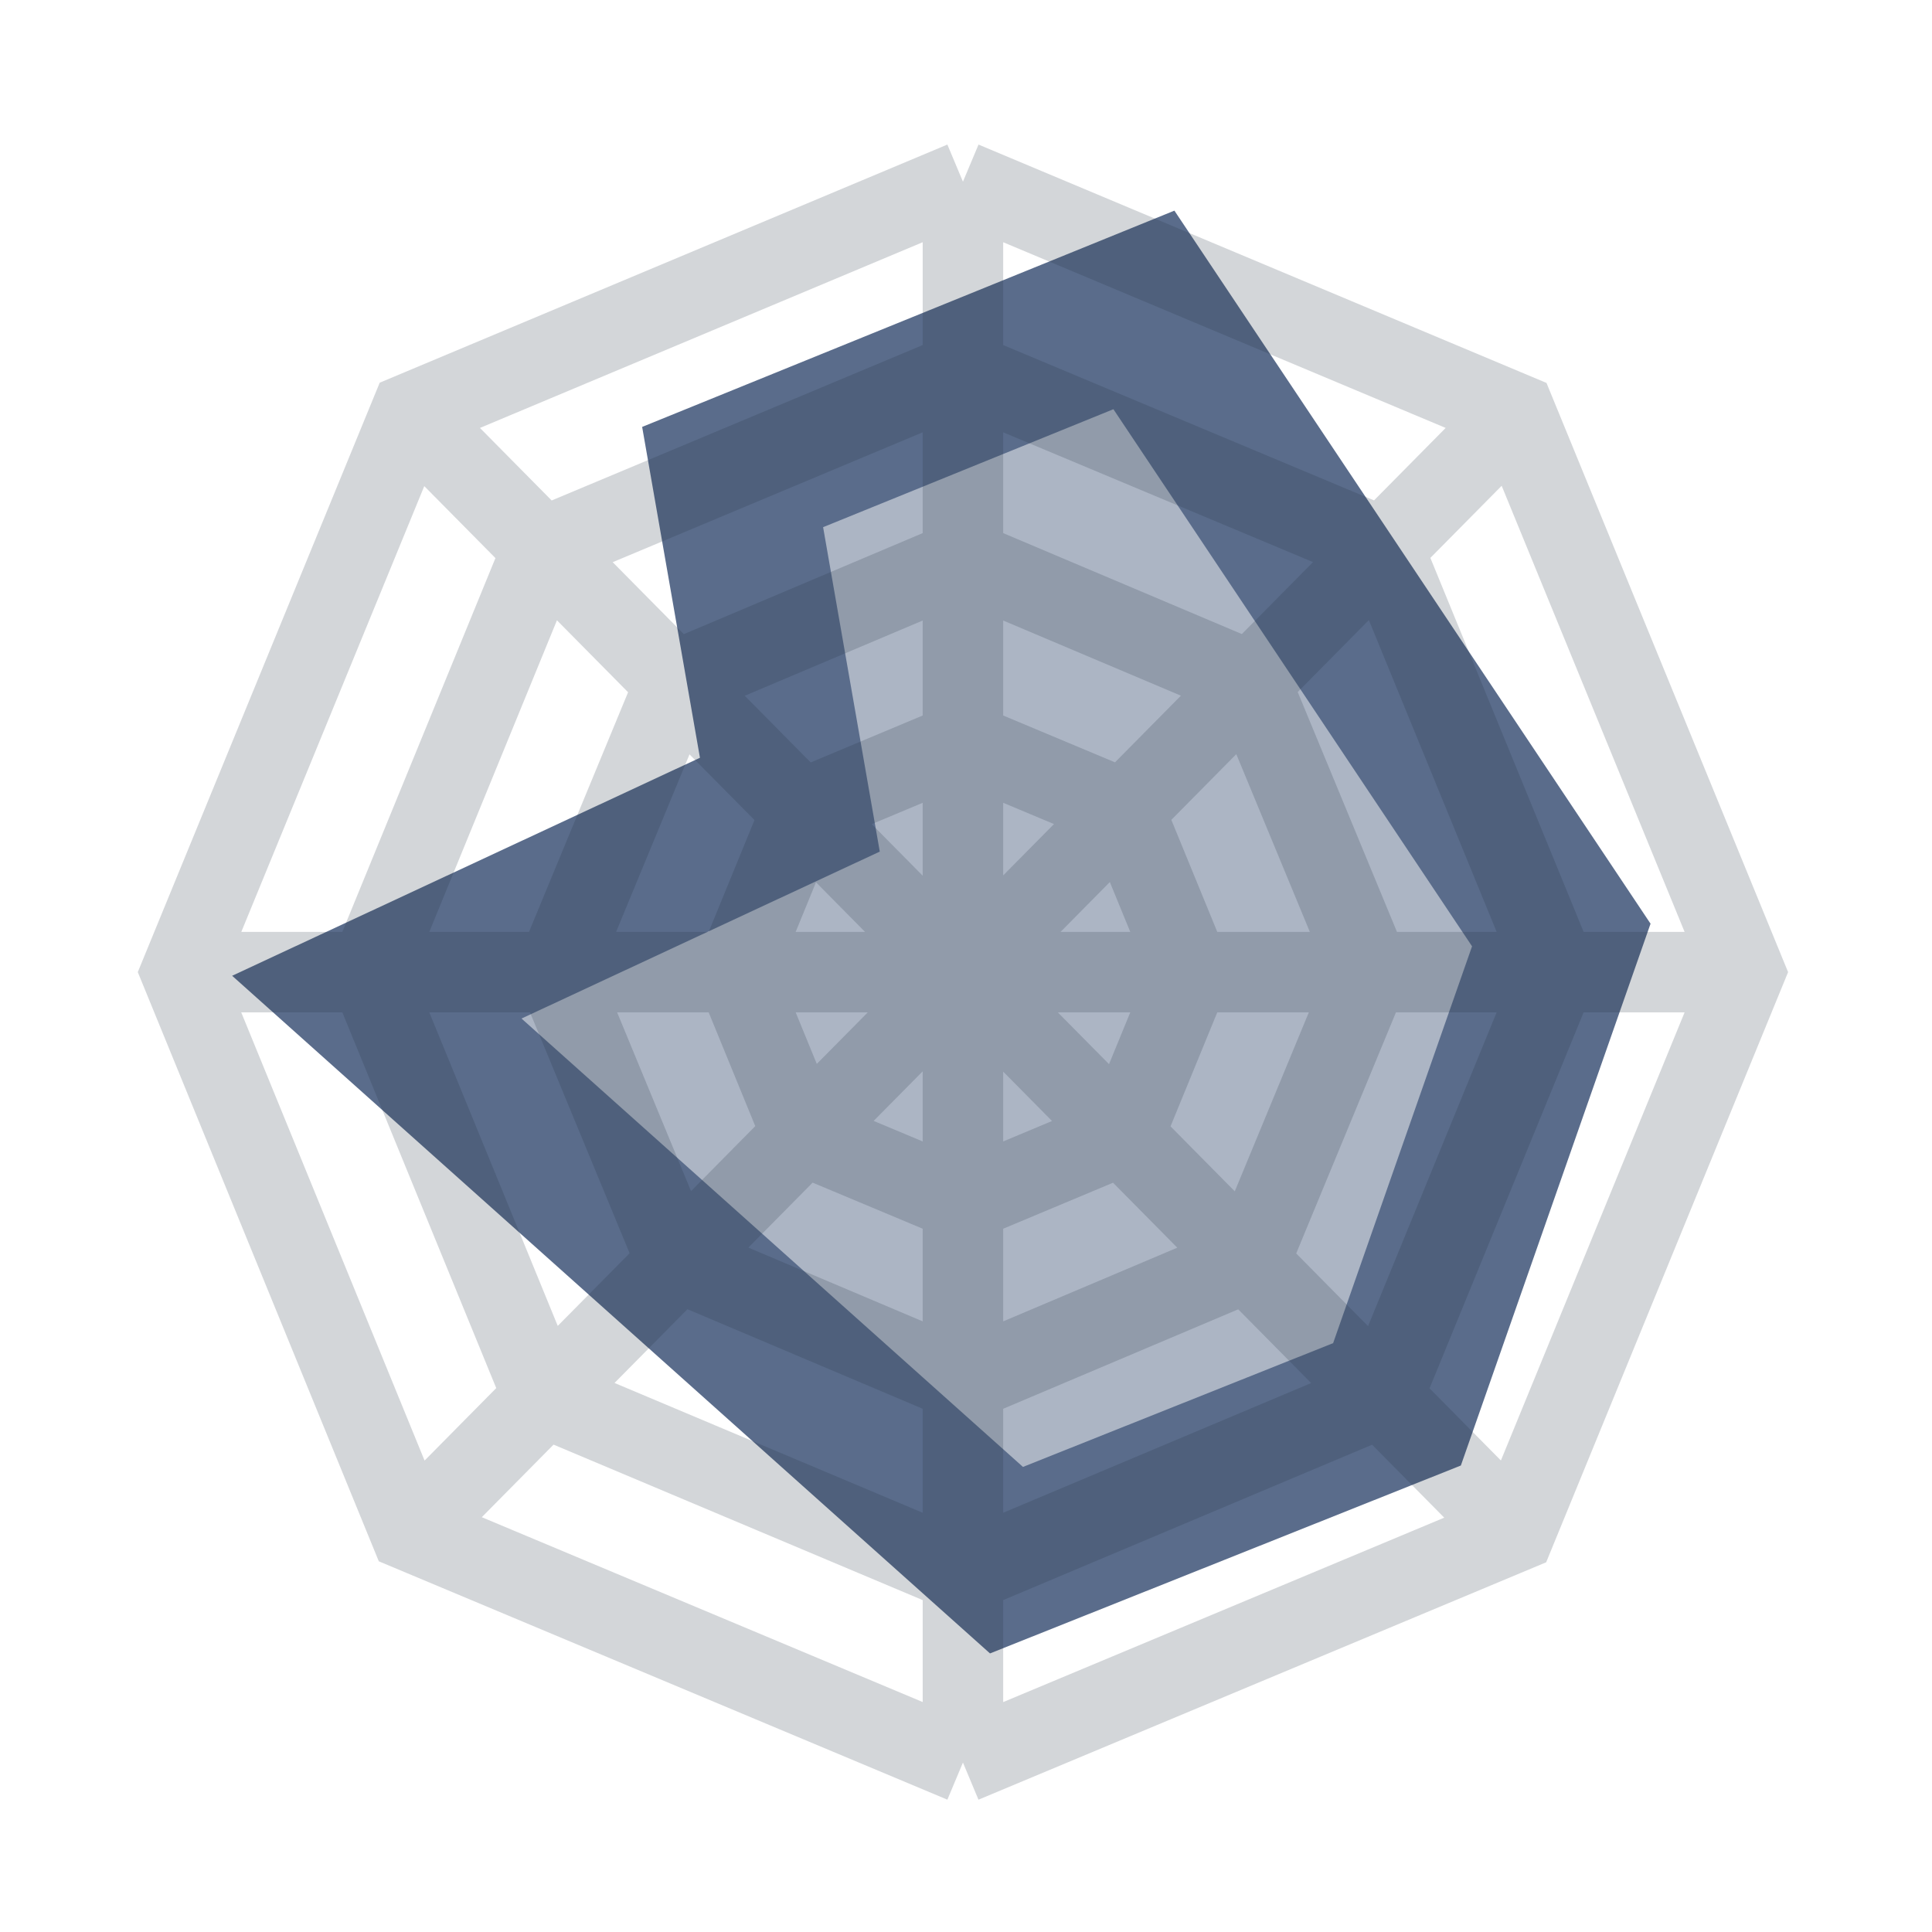
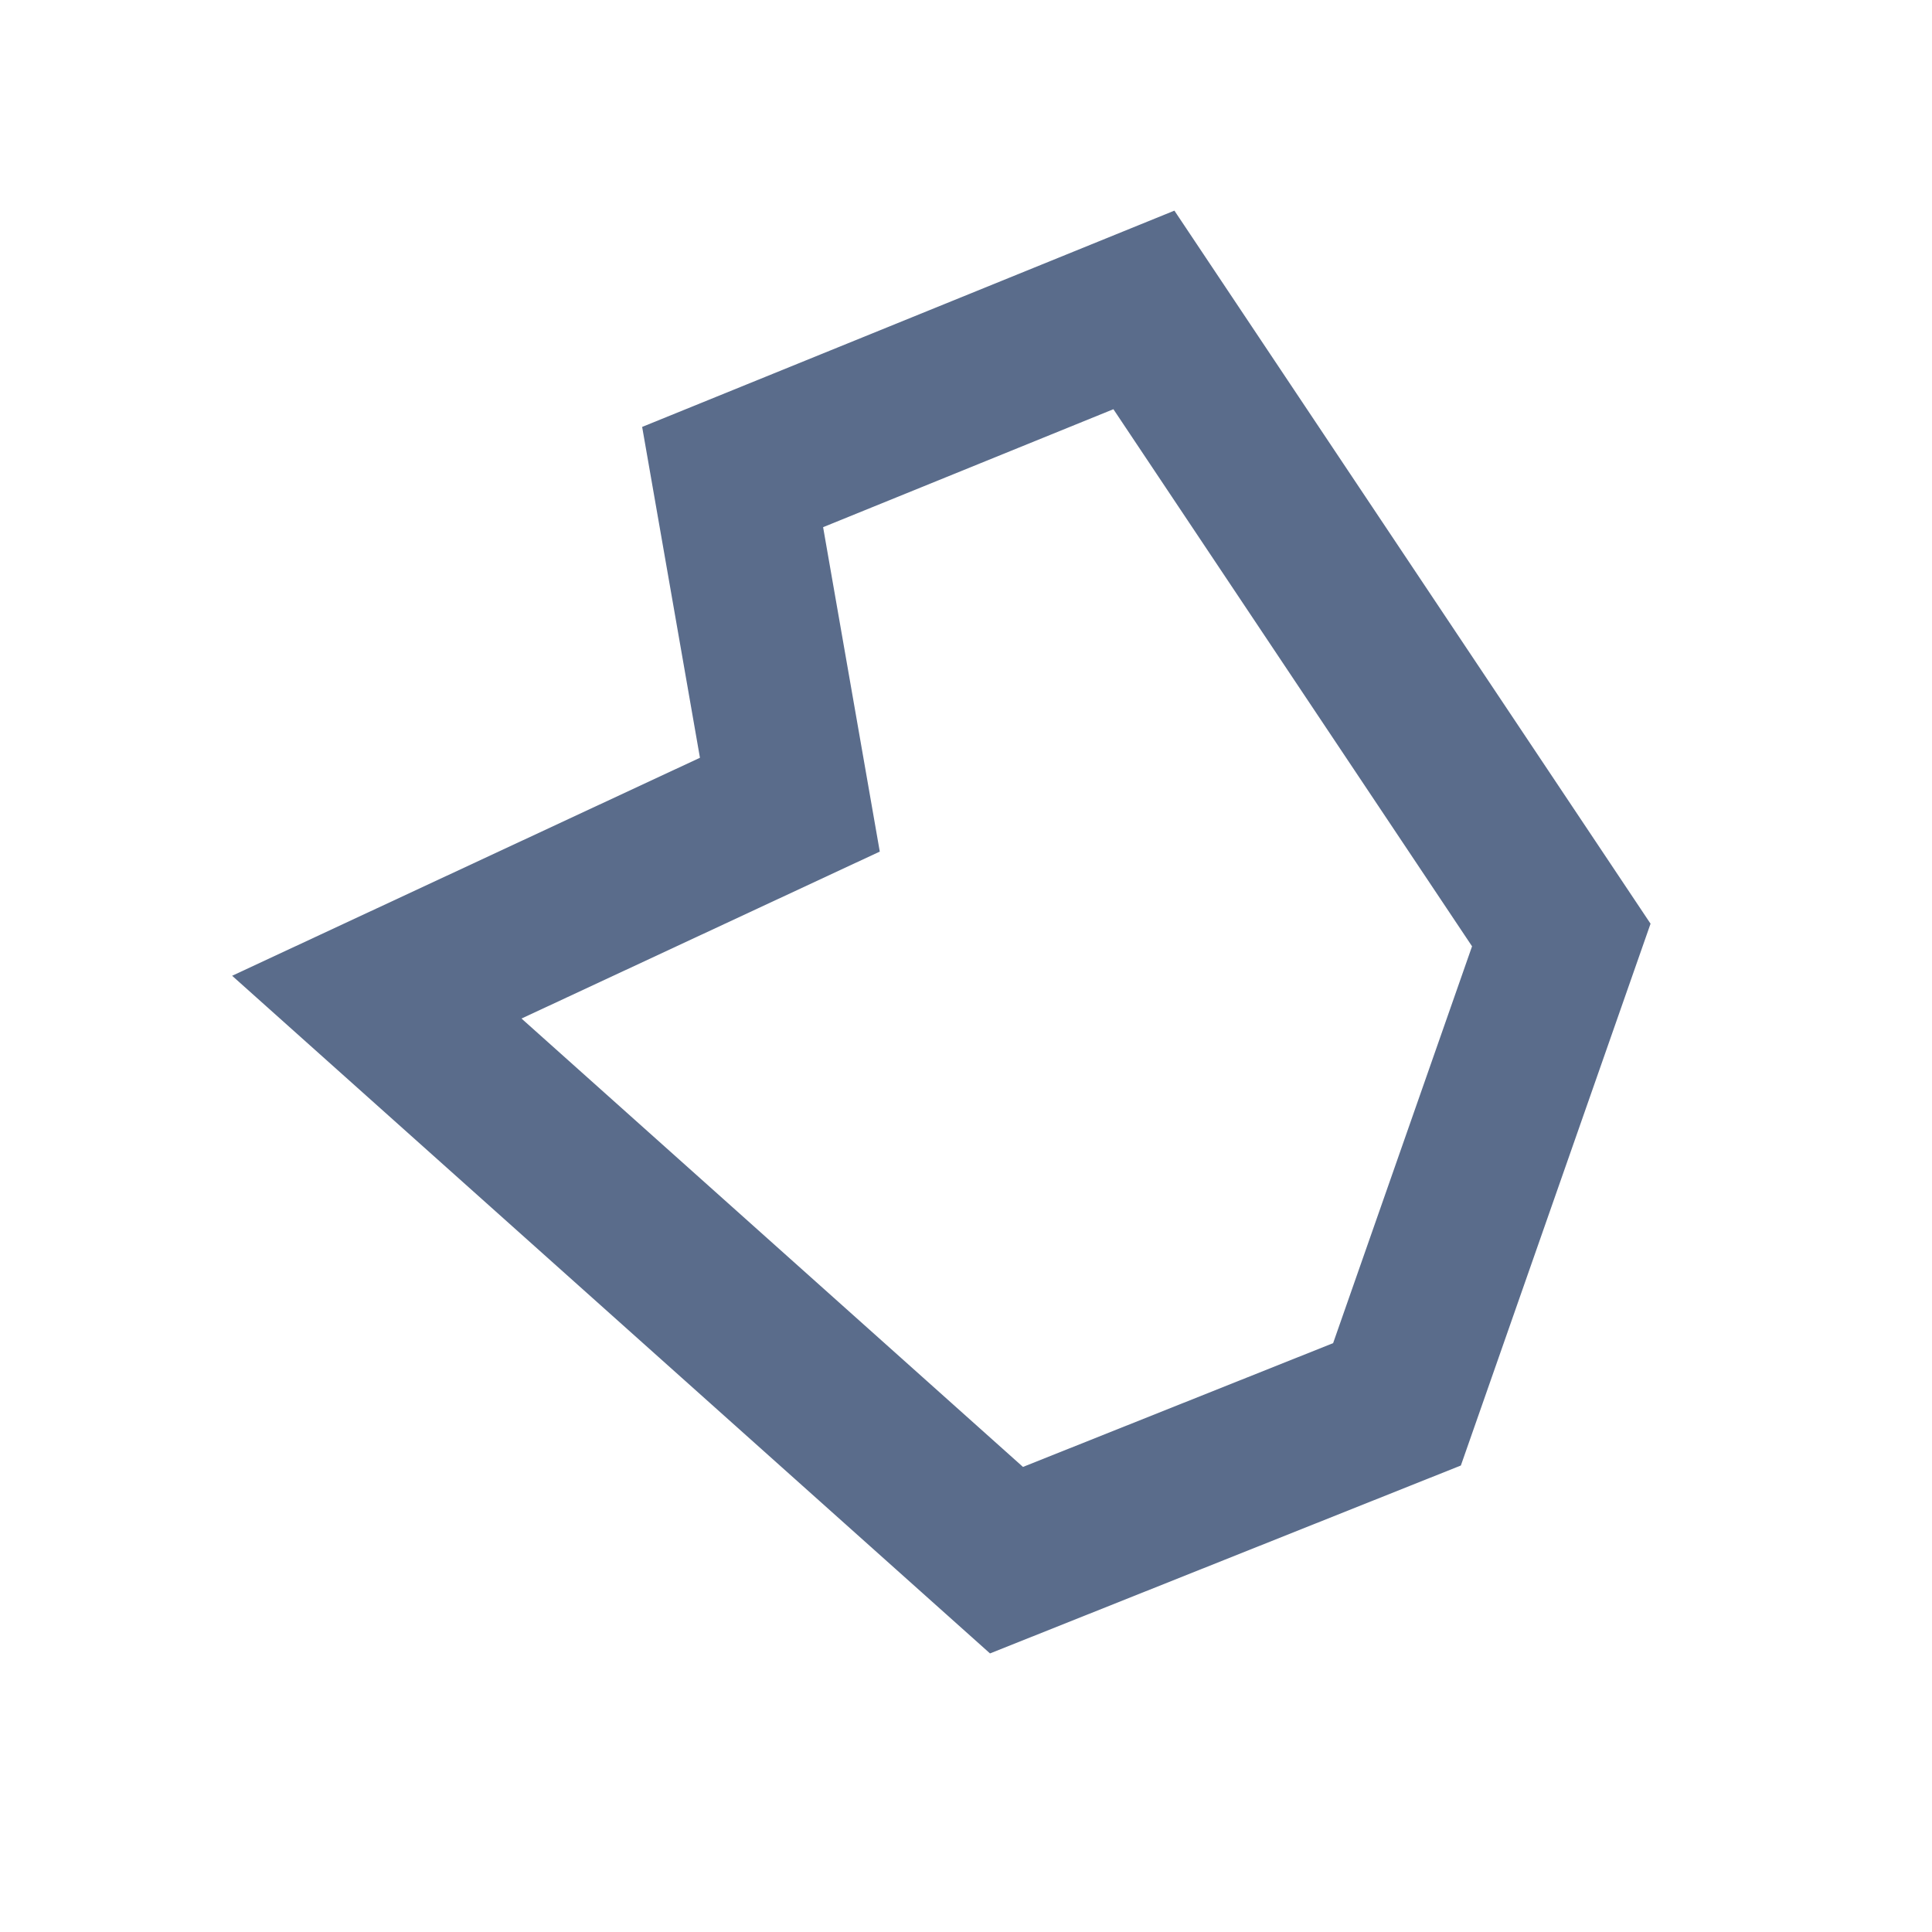
<svg xmlns="http://www.w3.org/2000/svg" width="24" height="24" viewBox="0 0 24 24" fill="none">
-   <path opacity="0.5" fill-rule="evenodd" clip-rule="evenodd" d="M4.681 12.387L12.503 19.381L17.354 17.445L19.395 11.615L14.21 3.85L9.101 5.926L9.812 9.996L4.681 12.387Z" fill="#5A6C8B" />
  <path fill-rule="evenodd" clip-rule="evenodd" d="M4.681 12.387L12.503 19.381L17.354 17.445L19.395 11.615L14.21 3.85L9.101 5.926L9.812 9.996L4.681 12.387Z" stroke="#5A6C8B" stroke-width="2" />
-   <path opacity="0.2" d="M2.278 12.076H21.646M5.105 19.026L18.815 5.161M11.962 21.895V2.257M11.962 21.895L5.09 19.014L2.252 12.076L5.101 5.135L11.962 2.257M11.962 21.895L18.823 19.026L21.672 12.076L18.827 5.138L11.962 2.257M18.815 19.026L5.087 5.142M11.962 19.545L6.748 17.349L4.588 12.076L6.748 6.803L11.962 4.619L17.176 6.803L19.337 12.076L17.176 17.349L11.962 19.545ZM11.962 17.169L8.401 15.662L6.912 12.061L8.401 8.46L11.962 6.954L15.523 8.46L17.013 12.061L15.523 15.662L11.962 17.169ZM11.962 14.931L9.966 14.095L9.139 12.076L9.966 10.057L11.962 9.221L13.958 10.057L14.786 12.076L13.958 14.095L11.962 14.931Z" stroke="#253342" />
</svg>